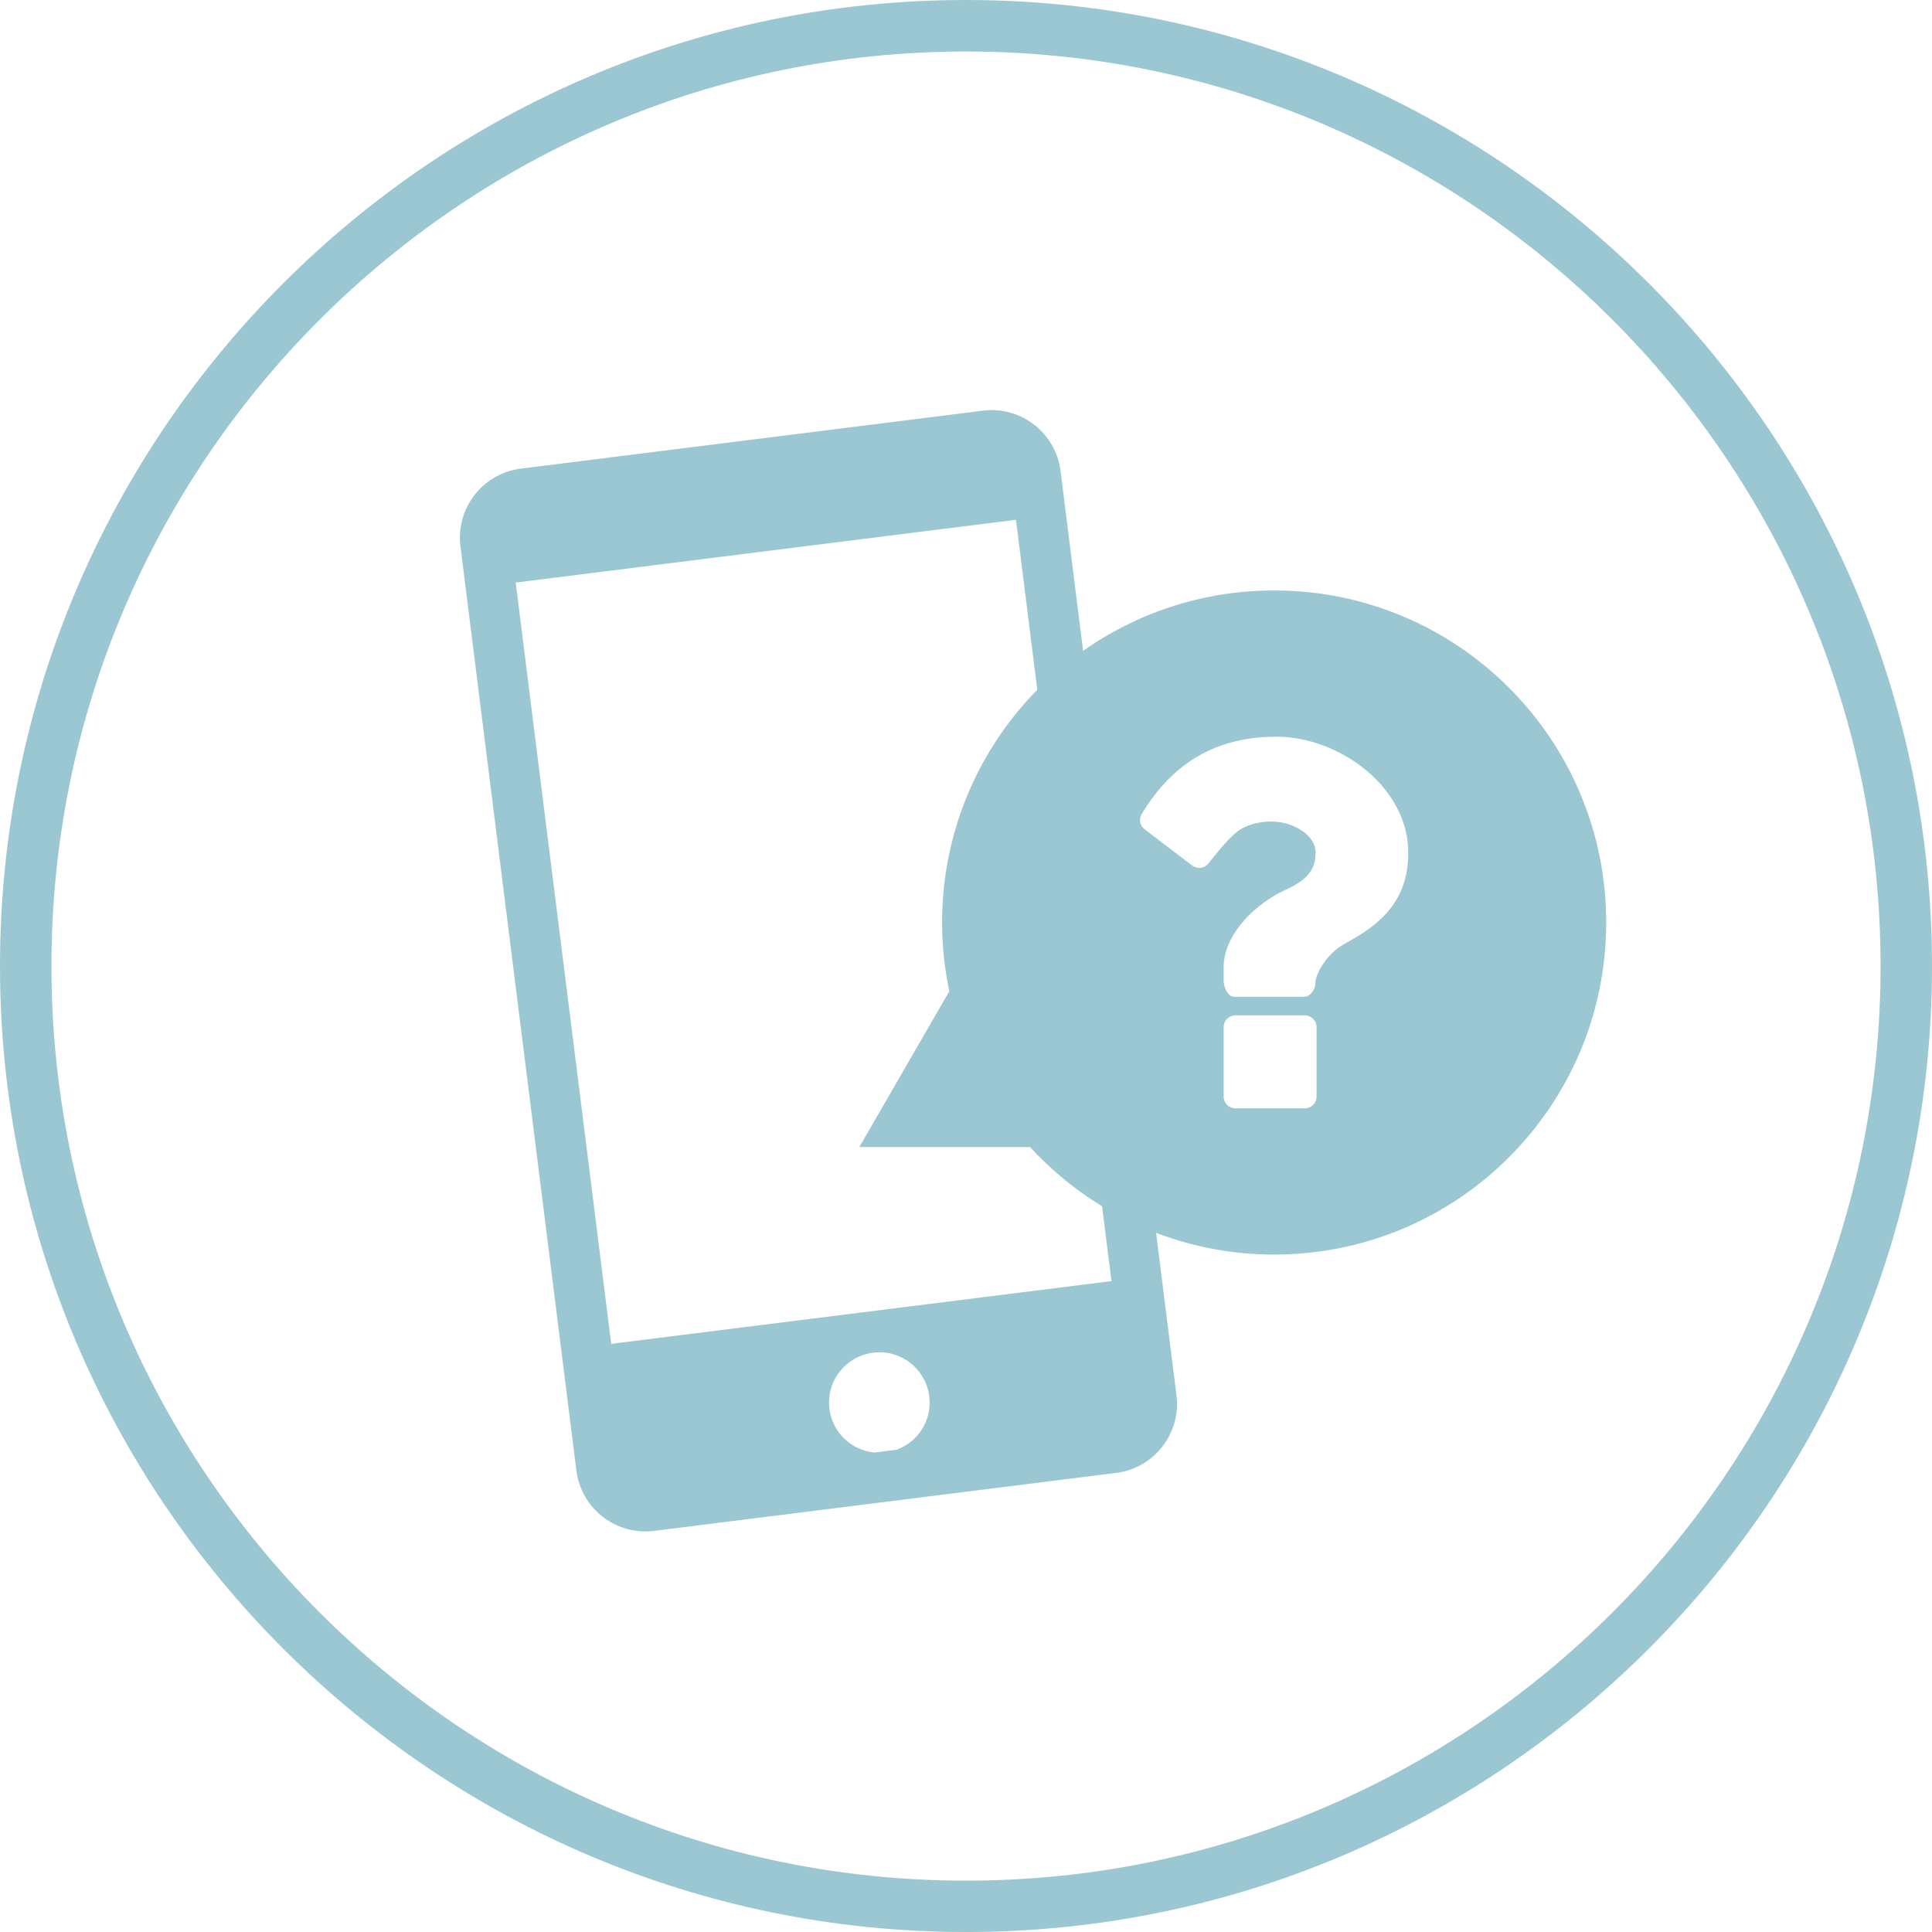
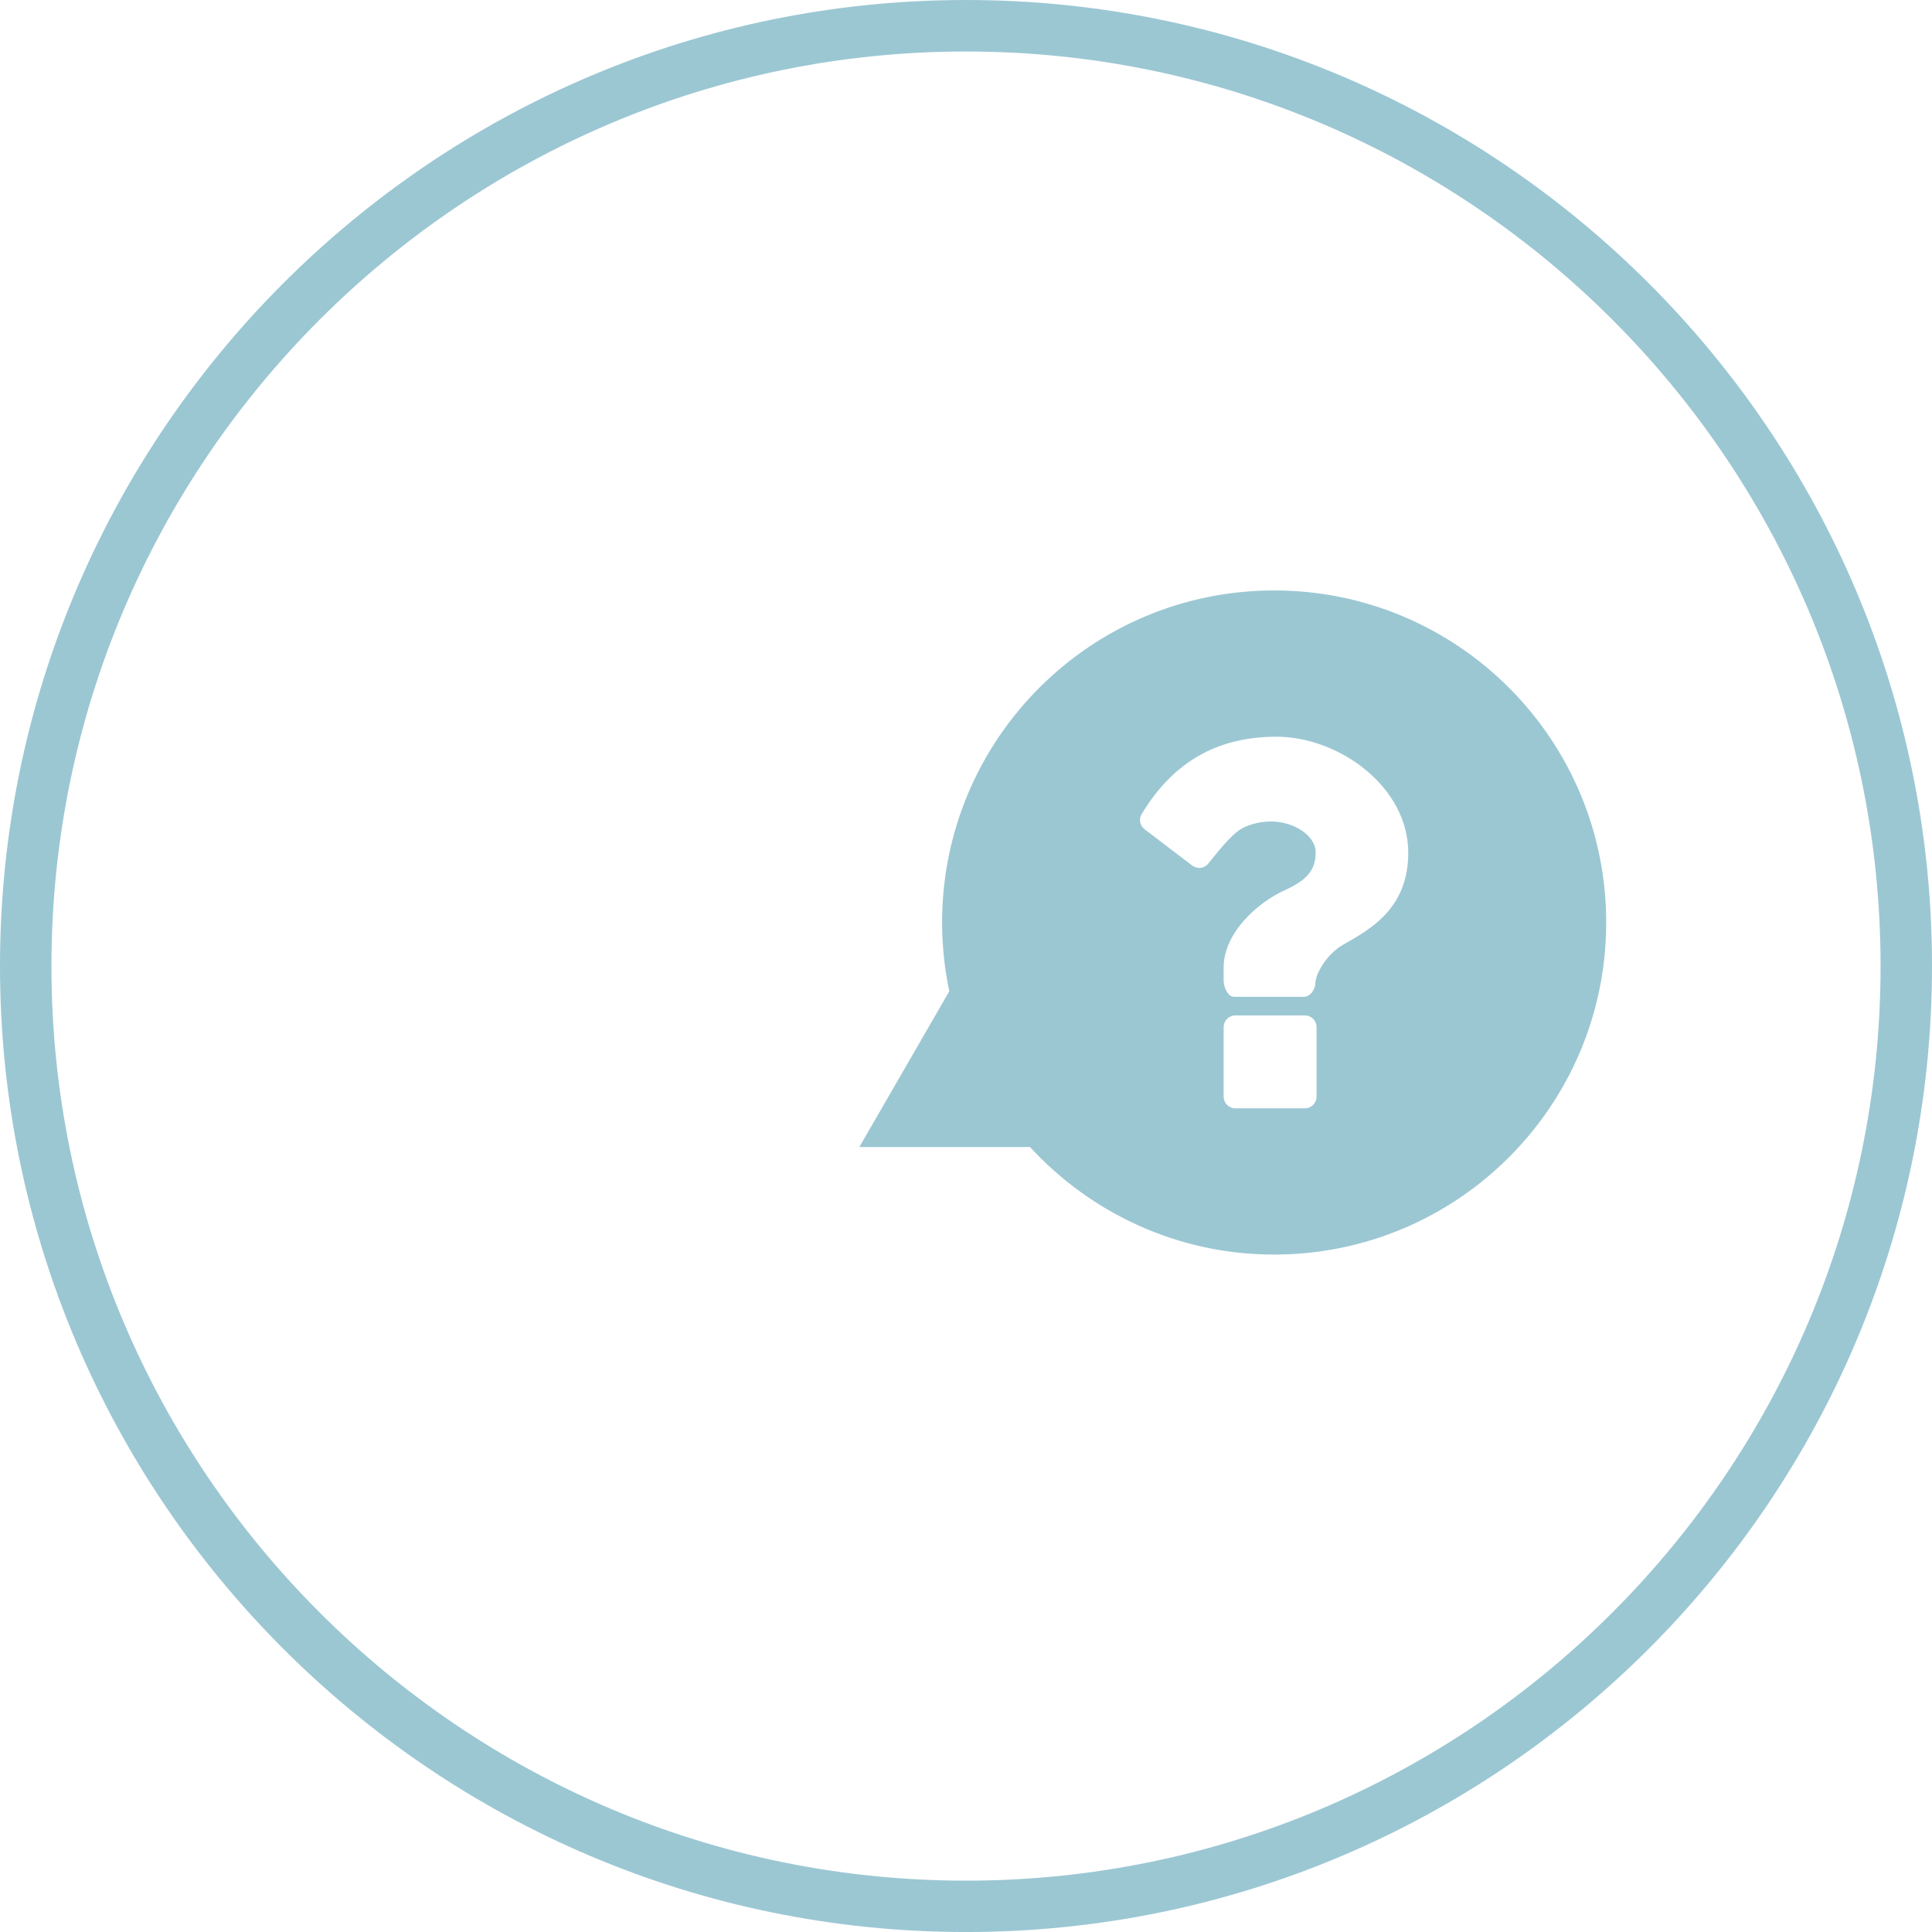
<svg xmlns="http://www.w3.org/2000/svg" version="1.1" id="Layer_1" x="0px" y="0px" width="96px" height="96.001px" viewBox="-16 -16.224 96 96.001" enable-background="new -16 -16.224 96 96.001" xml:space="preserve">
  <path fill="#9BC7D3" d="M32.002,79.777C5.534,79.777-16,58.246-16,31.777c0-26.467,21.534-48.001,48.002-48.001  C58.469-16.224,80,5.311,80,31.777C80,58.246,58.469,79.777,32.002,79.777z M32.002-13.665c-25.058,0-45.446,20.388-45.446,45.446  S6.944,77.225,32.002,77.225c25.057,0,45.443-20.385,45.443-45.443S57.059-13.665,32.002-13.665z" />
-   <path fill="#9BC7D3" d="M32.842,4.181L9.877,7.062c-1.89,0.237-3.234,1.967-2.998,3.857l5.762,45.929  c0.237,1.89,1.967,3.234,3.857,2.997l22.964-2.881c1.89-0.237,3.234-1.968,2.997-3.857L36.698,7.178  C36.462,5.288,34.73,3.943,32.842,4.181z M28.556,55.812l-1.118,0.141c-1.131-0.116-2.076-0.993-2.224-2.171  c-0.172-1.37,0.799-2.62,2.169-2.792s2.62,0.8,2.792,2.17C30.322,54.337,29.624,55.421,28.556,55.812z M14.371,50.551L9.625,12.723  l24.858-3.118l4.745,37.828L14.371,50.551z" />
  <path fill="#9BC7D3" d="M47.312,13.115c-9.112,0-16.5,7.387-16.5,16.5c0,1.172,0.126,2.313,0.358,3.416l-4.47,7.741h8.48  c3.016,3.276,7.327,5.343,12.131,5.343c9.112,0,16.5-7.388,16.5-16.5C63.812,20.502,56.424,13.115,47.312,13.115z M49.419,38.271  c0,0.317-0.26,0.577-0.577,0.577H45.38c-0.317,0-0.577-0.26-0.577-0.577v-3.462c0-0.317,0.26-0.577,0.577-0.577h3.462  c0.317,0,0.577,0.26,0.577,0.577V38.271z M50.746,30.712c-0.851,0.49-1.385,1.485-1.385,1.904c0,0.317-0.246,0.692-0.577,0.692  h-3.462c-0.318,0-0.52-0.491-0.52-0.809v-0.648c0-1.746,1.731-3.246,3.001-3.823c1.11-0.505,1.571-0.981,1.571-1.904  c0-0.808-1.053-1.529-2.221-1.529c-0.649,0-1.241,0.203-1.559,0.419c-0.346,0.245-0.692,0.591-1.543,1.659  c-0.115,0.145-0.288,0.23-0.447,0.23c-0.13,0-0.245-0.044-0.361-0.116l-2.365-1.803c-0.245-0.187-0.303-0.504-0.144-0.764  c1.558-2.583,3.75-3.837,6.692-3.837c3.088,0,6.55,2.467,6.55,5.771C53.978,28.894,52.116,29.947,50.746,30.712z" />
</svg>